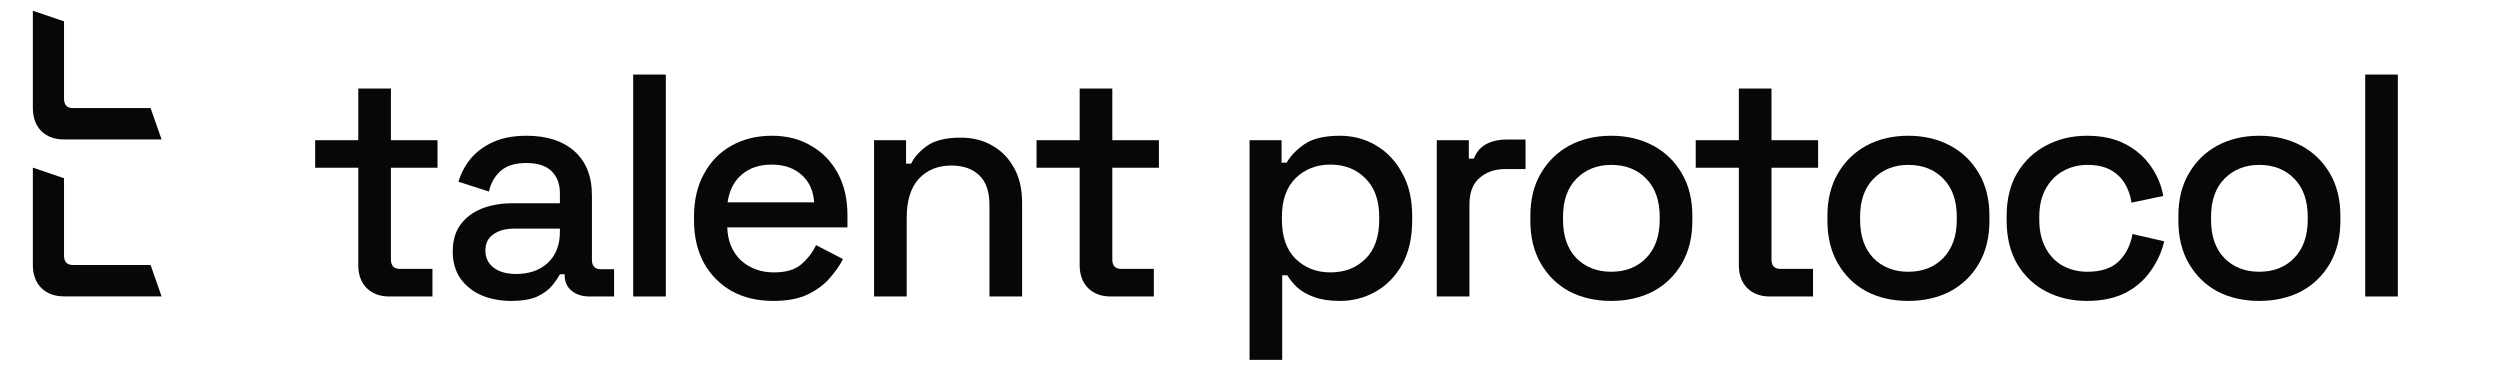
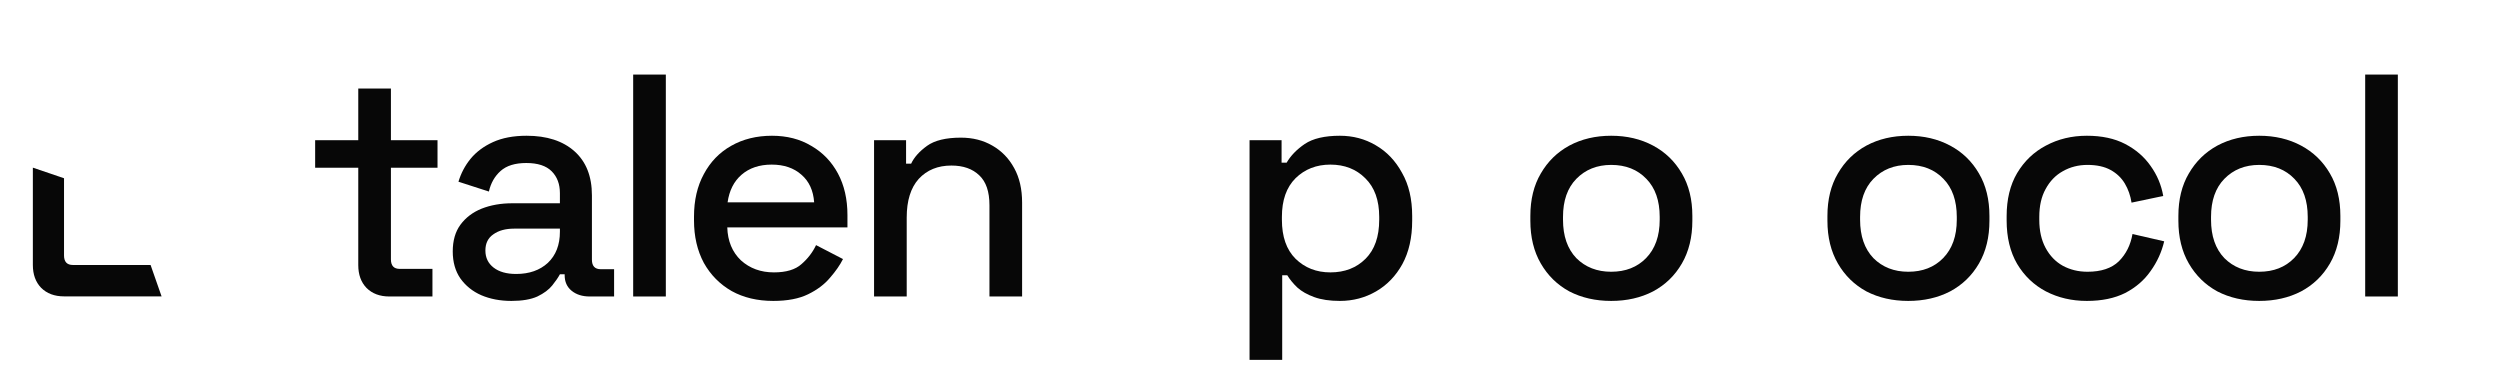
<svg xmlns="http://www.w3.org/2000/svg" width="133" height="20" viewBox="0 0 133 20" fill="none">
  <path d="M125.828 15.773V3.967H127.565V15.773H125.828Z" fill="#070707" />
  <path d="M120.191 16.009C119.359 16.009 118.616 15.84 117.964 15.503C117.323 15.154 116.818 14.659 116.446 14.018C116.075 13.378 115.89 12.619 115.89 11.742V11.489C115.89 10.612 116.075 9.858 116.446 9.229C116.818 8.588 117.323 8.093 117.964 7.745C118.616 7.396 119.359 7.222 120.191 7.222C121.023 7.222 121.765 7.396 122.417 7.745C123.069 8.093 123.581 8.588 123.952 9.229C124.323 9.858 124.508 10.612 124.508 11.489V11.742C124.508 12.619 124.323 13.378 123.952 14.018C123.581 14.659 123.069 15.154 122.417 15.503C121.765 15.84 121.023 16.009 120.191 16.009ZM120.191 14.457C120.955 14.457 121.574 14.215 122.046 13.732C122.529 13.237 122.771 12.557 122.771 11.691V11.539C122.771 10.674 122.535 9.999 122.063 9.515C121.59 9.021 120.966 8.773 120.191 8.773C119.437 8.773 118.819 9.021 118.335 9.515C117.863 9.999 117.627 10.674 117.627 11.539V11.691C117.627 12.557 117.863 13.237 118.335 13.732C118.819 14.215 119.437 14.457 120.191 14.457Z" fill="#070707" />
  <path d="M111.02 16.009C110.221 16.009 109.496 15.84 108.844 15.503C108.203 15.165 107.691 14.676 107.309 14.035C106.938 13.395 106.753 12.624 106.753 11.725V11.506C106.753 10.606 106.938 9.842 107.309 9.212C107.691 8.571 108.203 8.082 108.844 7.745C109.496 7.396 110.221 7.222 111.02 7.222C111.818 7.222 112.498 7.368 113.06 7.66C113.622 7.953 114.072 8.341 114.41 8.824C114.758 9.307 114.983 9.842 115.084 10.426L113.398 10.78C113.341 10.409 113.223 10.072 113.043 9.768C112.864 9.465 112.611 9.223 112.285 9.043C111.958 8.863 111.548 8.773 111.053 8.773C110.57 8.773 110.131 8.886 109.738 9.111C109.356 9.324 109.052 9.639 108.827 10.055C108.602 10.46 108.49 10.955 108.49 11.539V11.691C108.49 12.276 108.602 12.776 108.827 13.192C109.052 13.608 109.356 13.923 109.738 14.137C110.131 14.35 110.57 14.457 111.053 14.457C111.784 14.457 112.341 14.271 112.723 13.9C113.105 13.518 113.347 13.035 113.448 12.45L115.135 12.838C115 13.411 114.758 13.94 114.41 14.423C114.072 14.907 113.622 15.295 113.06 15.587C112.498 15.868 111.818 16.009 111.02 16.009Z" fill="#070707" />
  <path d="M101.52 16.009C100.688 16.009 99.946 15.84 99.294 15.503C98.653 15.154 98.147 14.659 97.776 14.018C97.405 13.378 97.219 12.619 97.219 11.742V11.489C97.219 10.612 97.405 9.858 97.776 9.229C98.147 8.588 98.653 8.093 99.294 7.745C99.946 7.396 100.688 7.222 101.52 7.222C102.352 7.222 103.094 7.396 103.746 7.745C104.399 8.093 104.91 8.588 105.281 9.229C105.652 9.858 105.838 10.612 105.838 11.489V11.742C105.838 12.619 105.652 13.378 105.281 14.018C104.91 14.659 104.399 15.154 103.746 15.503C103.094 15.84 102.352 16.009 101.52 16.009ZM101.52 14.457C102.285 14.457 102.903 14.215 103.375 13.732C103.859 13.237 104.101 12.557 104.101 11.691V11.539C104.101 10.674 103.864 9.999 103.392 9.515C102.92 9.021 102.296 8.773 101.52 8.773C100.767 8.773 100.148 9.021 99.665 9.515C99.193 9.999 98.957 10.674 98.957 11.539V11.691C98.957 12.557 99.193 13.237 99.665 13.732C100.148 14.215 100.767 14.457 101.52 14.457Z" fill="#070707" />
-   <path d="M94.16 15.773C93.654 15.773 93.249 15.621 92.945 15.317C92.653 15.014 92.507 14.609 92.507 14.103V8.925H90.213V7.458H92.507V4.709H94.244V7.458H96.723V8.925H94.244V13.799C94.244 14.137 94.401 14.305 94.716 14.305H96.453V15.773H94.16Z" fill="#070707" />
  <path d="M85.715 16.009C84.883 16.009 84.141 15.84 83.489 15.503C82.848 15.154 82.342 14.659 81.971 14.018C81.6 13.378 81.415 12.619 81.415 11.742V11.489C81.415 10.612 81.6 9.858 81.971 9.229C82.342 8.588 82.848 8.093 83.489 7.745C84.141 7.396 84.883 7.222 85.715 7.222C86.547 7.222 87.29 7.396 87.942 7.745C88.594 8.093 89.105 8.588 89.476 9.229C89.847 9.858 90.033 10.612 90.033 11.489V11.742C90.033 12.619 89.847 13.378 89.476 14.018C89.105 14.659 88.594 15.154 87.942 15.503C87.29 15.84 86.547 16.009 85.715 16.009ZM85.715 14.457C86.48 14.457 87.098 14.215 87.571 13.732C88.054 13.237 88.296 12.557 88.296 11.691V11.539C88.296 10.674 88.06 9.999 87.587 9.515C87.115 9.021 86.491 8.773 85.715 8.773C84.962 8.773 84.344 9.021 83.86 9.515C83.388 9.999 83.152 10.674 83.152 11.539V11.691C83.152 12.557 83.388 13.237 83.86 13.732C84.344 14.215 84.962 14.457 85.715 14.457Z" fill="#070707" />
-   <path d="M76.437 15.773V7.458H78.141V8.436H78.41C78.545 8.087 78.759 7.835 79.051 7.677C79.355 7.508 79.726 7.424 80.164 7.424H81.159V8.993H80.097C79.535 8.993 79.074 9.15 78.714 9.465C78.354 9.768 78.174 10.241 78.174 10.882V15.773H76.437Z" fill="#070707" />
  <path d="M66.476 19.146V7.458H68.18V8.655H68.449C68.663 8.284 68.984 7.953 69.411 7.66C69.849 7.368 70.473 7.222 71.283 7.222C71.98 7.222 72.615 7.39 73.189 7.728C73.773 8.065 74.24 8.554 74.588 9.195C74.948 9.825 75.128 10.589 75.128 11.489V11.742C75.128 12.641 74.954 13.411 74.605 14.052C74.257 14.682 73.79 15.165 73.206 15.503C72.621 15.84 71.98 16.009 71.283 16.009C70.743 16.009 70.288 15.941 69.917 15.806C69.546 15.671 69.248 15.503 69.023 15.3C68.798 15.087 68.618 14.867 68.483 14.643H68.213V19.146H66.476ZM70.777 14.491C71.541 14.491 72.165 14.249 72.649 13.765C73.132 13.282 73.374 12.591 73.374 11.691V11.539C73.374 10.651 73.127 9.965 72.632 9.482C72.149 8.998 71.53 8.757 70.777 8.757C70.035 8.757 69.416 8.998 68.922 9.482C68.438 9.965 68.197 10.651 68.197 11.539V11.691C68.197 12.591 68.438 13.282 68.922 13.765C69.416 14.249 70.035 14.491 70.777 14.491Z" fill="#070707" />
-   <path d="M59.091 15.773C58.585 15.773 58.18 15.621 57.877 15.317C57.584 15.014 57.438 14.609 57.438 14.103V8.925H55.144V7.458H57.438V4.709H59.175V7.458H61.654V8.925H59.175V13.799C59.175 14.137 59.333 14.305 59.648 14.305H61.385V15.773H59.091Z" fill="#070707" />
  <path d="M46.5 15.773V7.458H48.203V8.706H48.473C48.63 8.369 48.912 8.054 49.316 7.761C49.721 7.469 50.323 7.323 51.121 7.323C51.751 7.323 52.307 7.464 52.791 7.745C53.285 8.026 53.673 8.425 53.954 8.942C54.235 9.448 54.376 10.061 54.376 10.78V15.773H52.639V10.915C52.639 10.196 52.459 9.667 52.099 9.33C51.739 8.981 51.245 8.807 50.615 8.807C49.895 8.807 49.316 9.043 48.878 9.515C48.451 9.988 48.237 10.674 48.237 11.573V15.773H46.5Z" fill="#070707" />
  <path d="M41.137 16.009C40.294 16.009 39.557 15.834 38.928 15.486C38.298 15.126 37.803 14.626 37.444 13.985C37.095 13.333 36.921 12.579 36.921 11.725V11.522C36.921 10.657 37.095 9.903 37.444 9.262C37.792 8.61 38.276 8.11 38.894 7.761C39.523 7.402 40.249 7.222 41.069 7.222C41.868 7.222 42.565 7.402 43.161 7.761C43.768 8.11 44.24 8.599 44.578 9.229C44.915 9.858 45.084 10.595 45.084 11.438V12.096H38.691C38.714 12.827 38.956 13.411 39.417 13.85C39.889 14.277 40.474 14.491 41.171 14.491C41.823 14.491 42.312 14.345 42.638 14.052C42.975 13.76 43.234 13.423 43.414 13.04L44.847 13.782C44.69 14.097 44.459 14.429 44.156 14.777C43.864 15.126 43.476 15.418 42.992 15.654C42.509 15.891 41.89 16.009 41.137 16.009ZM38.708 10.764H43.313C43.268 10.134 43.043 9.645 42.638 9.296C42.233 8.936 41.705 8.757 41.053 8.757C40.401 8.757 39.867 8.936 39.45 9.296C39.046 9.645 38.798 10.134 38.708 10.764Z" fill="#070707" />
  <path d="M33.685 15.773V3.967H35.422V15.773H33.685Z" fill="#070707" />
  <path d="M27.206 16.009C26.61 16.009 26.076 15.907 25.604 15.705C25.143 15.503 24.772 15.205 24.491 14.811C24.221 14.418 24.086 13.94 24.086 13.378C24.086 12.804 24.221 12.332 24.491 11.961C24.772 11.579 25.149 11.292 25.621 11.101C26.104 10.91 26.65 10.814 27.257 10.814H29.787V10.274C29.787 9.791 29.64 9.403 29.348 9.111C29.056 8.818 28.606 8.672 27.999 8.672C27.403 8.672 26.948 8.813 26.633 9.094C26.318 9.375 26.11 9.74 26.009 10.19L24.39 9.667C24.525 9.217 24.738 8.813 25.03 8.453C25.334 8.082 25.733 7.784 26.228 7.559C26.723 7.334 27.319 7.222 28.016 7.222C29.095 7.222 29.944 7.497 30.562 8.048C31.181 8.599 31.49 9.381 31.49 10.393V13.816C31.49 14.153 31.647 14.322 31.962 14.322H32.67V15.773H31.372C30.978 15.773 30.658 15.671 30.411 15.469C30.163 15.267 30.04 14.991 30.04 14.643V14.592H29.787C29.697 14.761 29.562 14.957 29.382 15.182C29.202 15.407 28.938 15.604 28.589 15.773C28.241 15.93 27.78 16.009 27.206 16.009ZM27.459 14.575C28.156 14.575 28.718 14.378 29.146 13.985C29.573 13.58 29.787 13.029 29.787 12.332V12.163H27.358C26.897 12.163 26.526 12.264 26.245 12.467C25.964 12.658 25.823 12.945 25.823 13.327C25.823 13.709 25.969 14.013 26.262 14.238C26.554 14.463 26.953 14.575 27.459 14.575Z" fill="#070707" />
  <path d="M20.713 15.773C20.207 15.773 19.802 15.621 19.498 15.317C19.206 15.014 19.06 14.609 19.06 14.103V8.925H16.766V7.458H19.06V4.709H20.797V7.458H23.276V8.925H20.797V13.799C20.797 14.137 20.954 14.305 21.269 14.305H23.006V15.773H20.713Z" fill="#070707" />
-   <path d="M2.188 6.964C2.493 7.267 2.898 7.419 3.406 7.419L8.596 7.419L8.011 5.75H3.879C3.564 5.75 3.406 5.581 3.406 5.244L3.406 1.136L1.748 0.572L1.748 5.75C1.748 6.255 1.895 6.66 2.188 6.964Z" fill="#070707" />
  <path d="M2.188 15.311C2.493 15.615 2.898 15.767 3.406 15.767H8.596L8.011 14.097H3.879C3.564 14.097 3.406 13.928 3.406 13.591L3.406 9.483L1.748 8.919L1.748 14.097C1.748 14.603 1.895 15.008 2.188 15.311Z" fill="#070707" />
</svg>